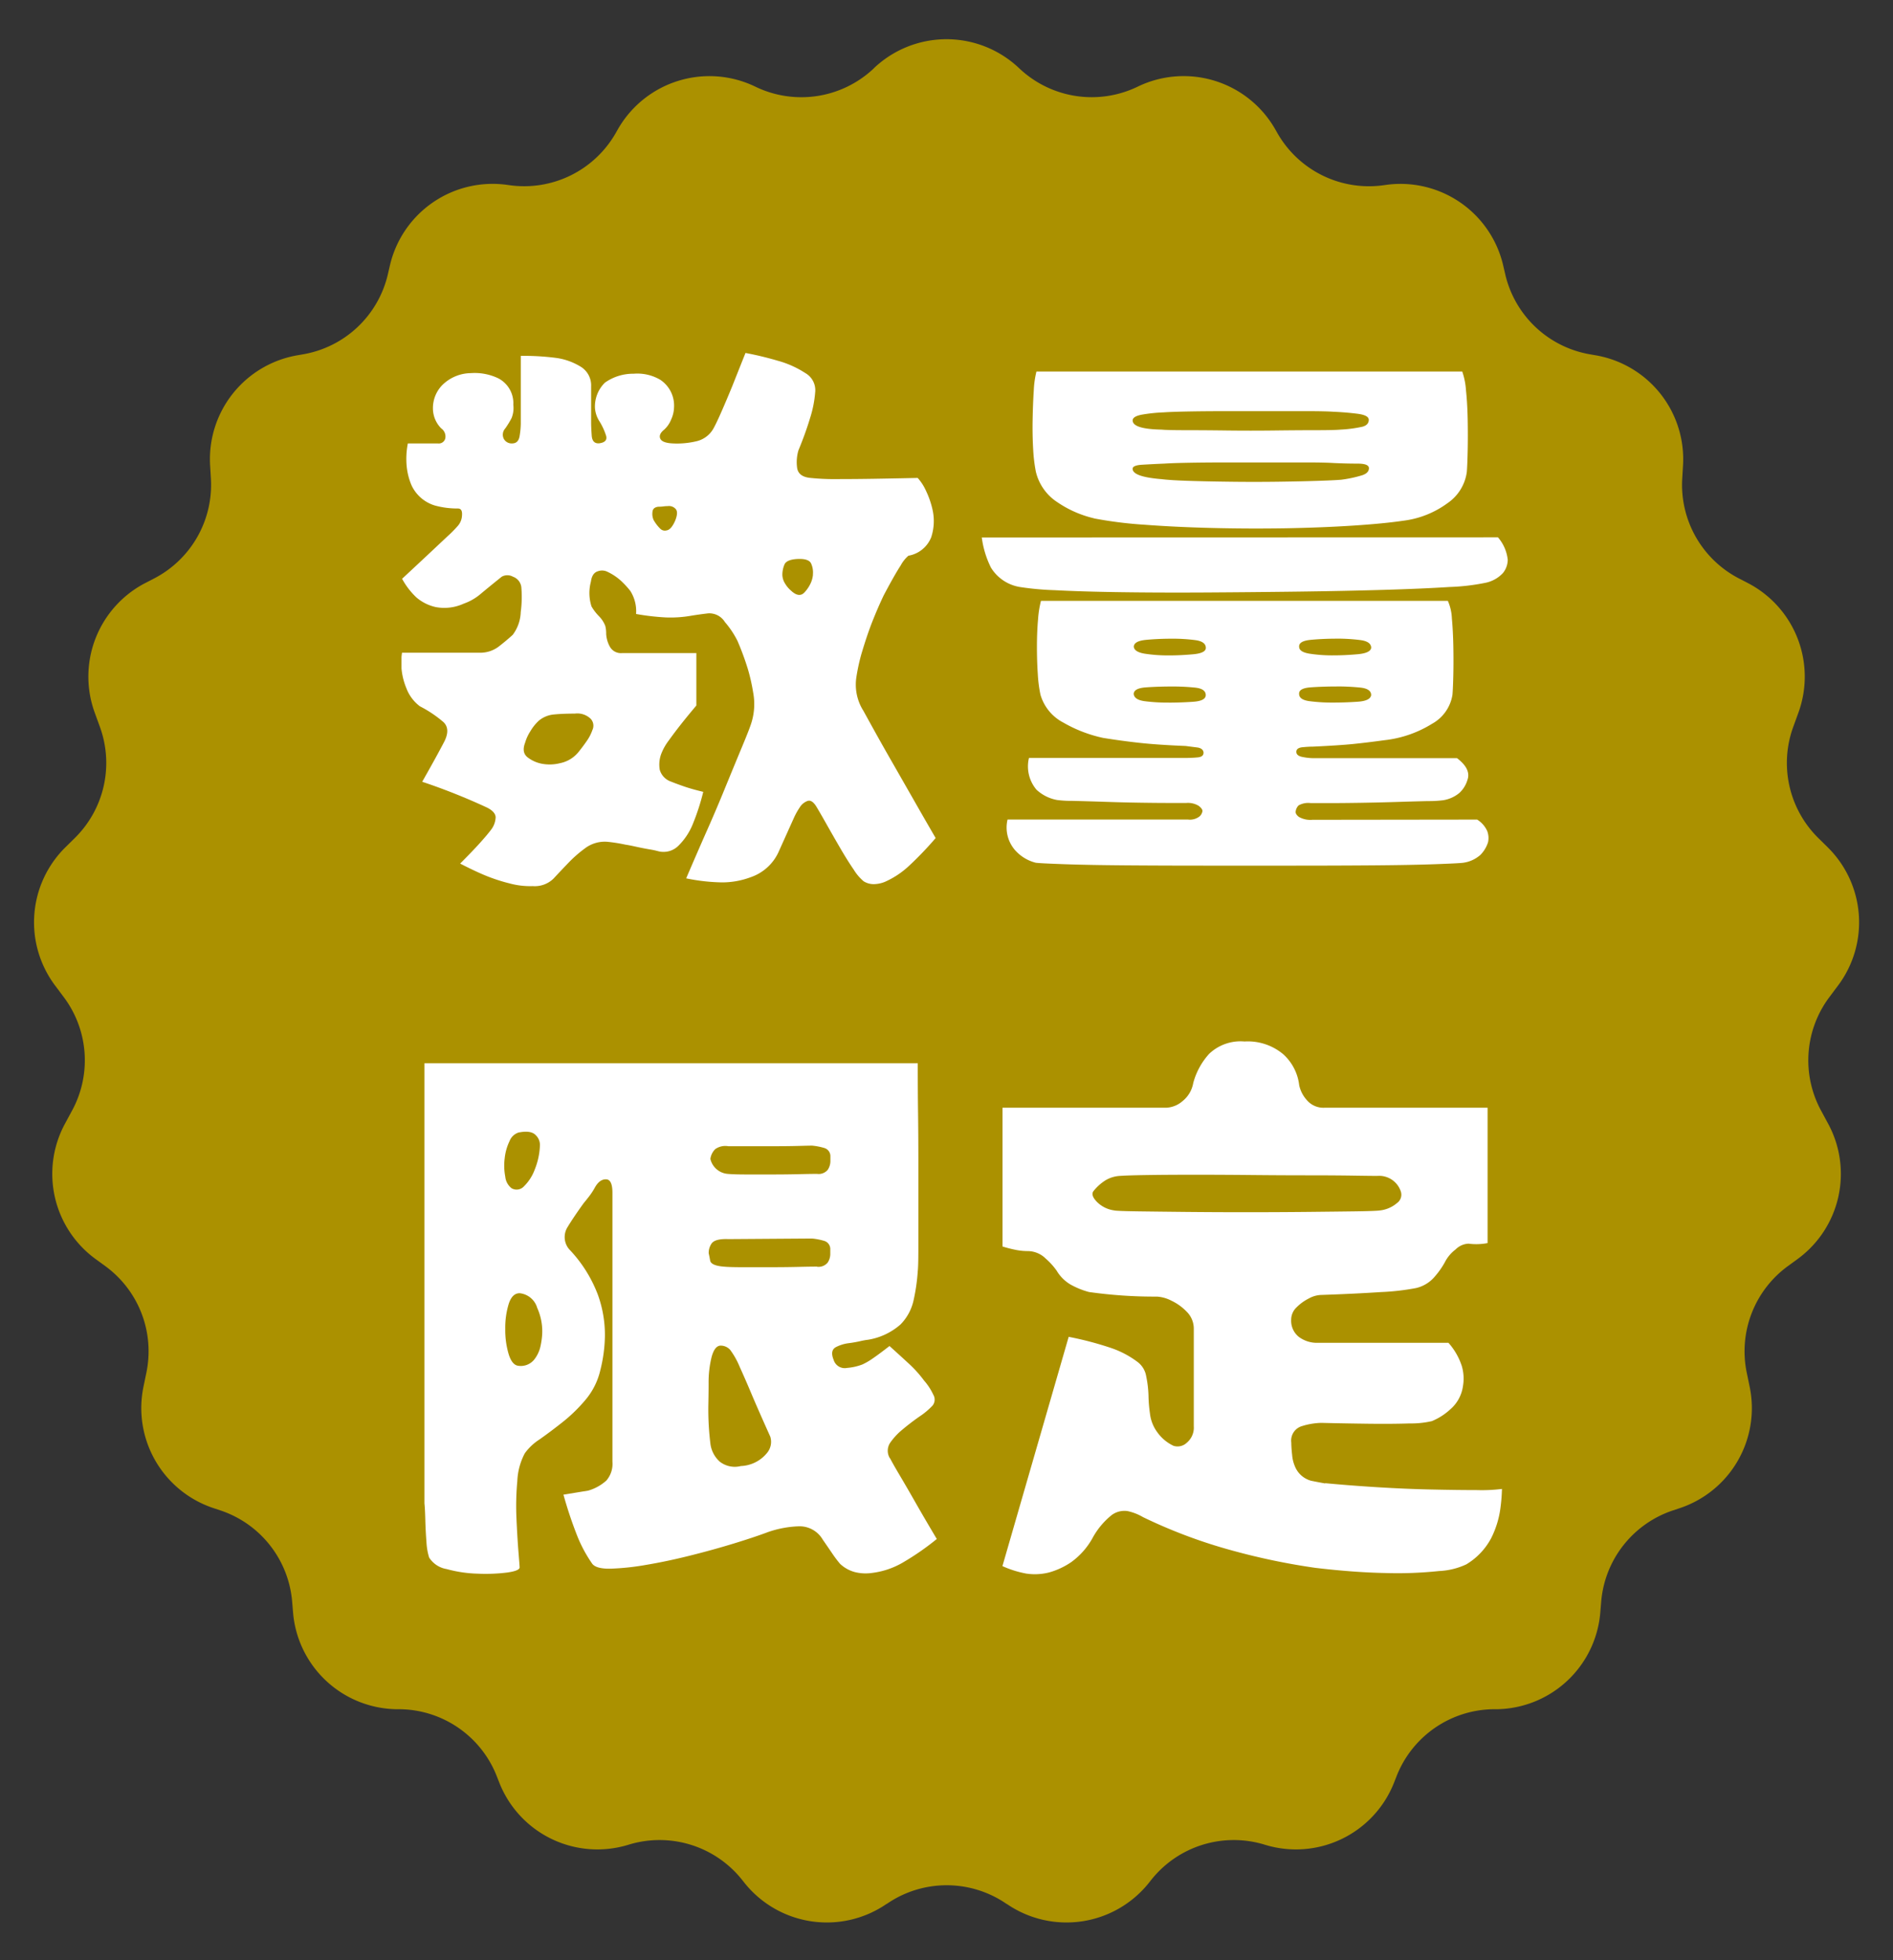
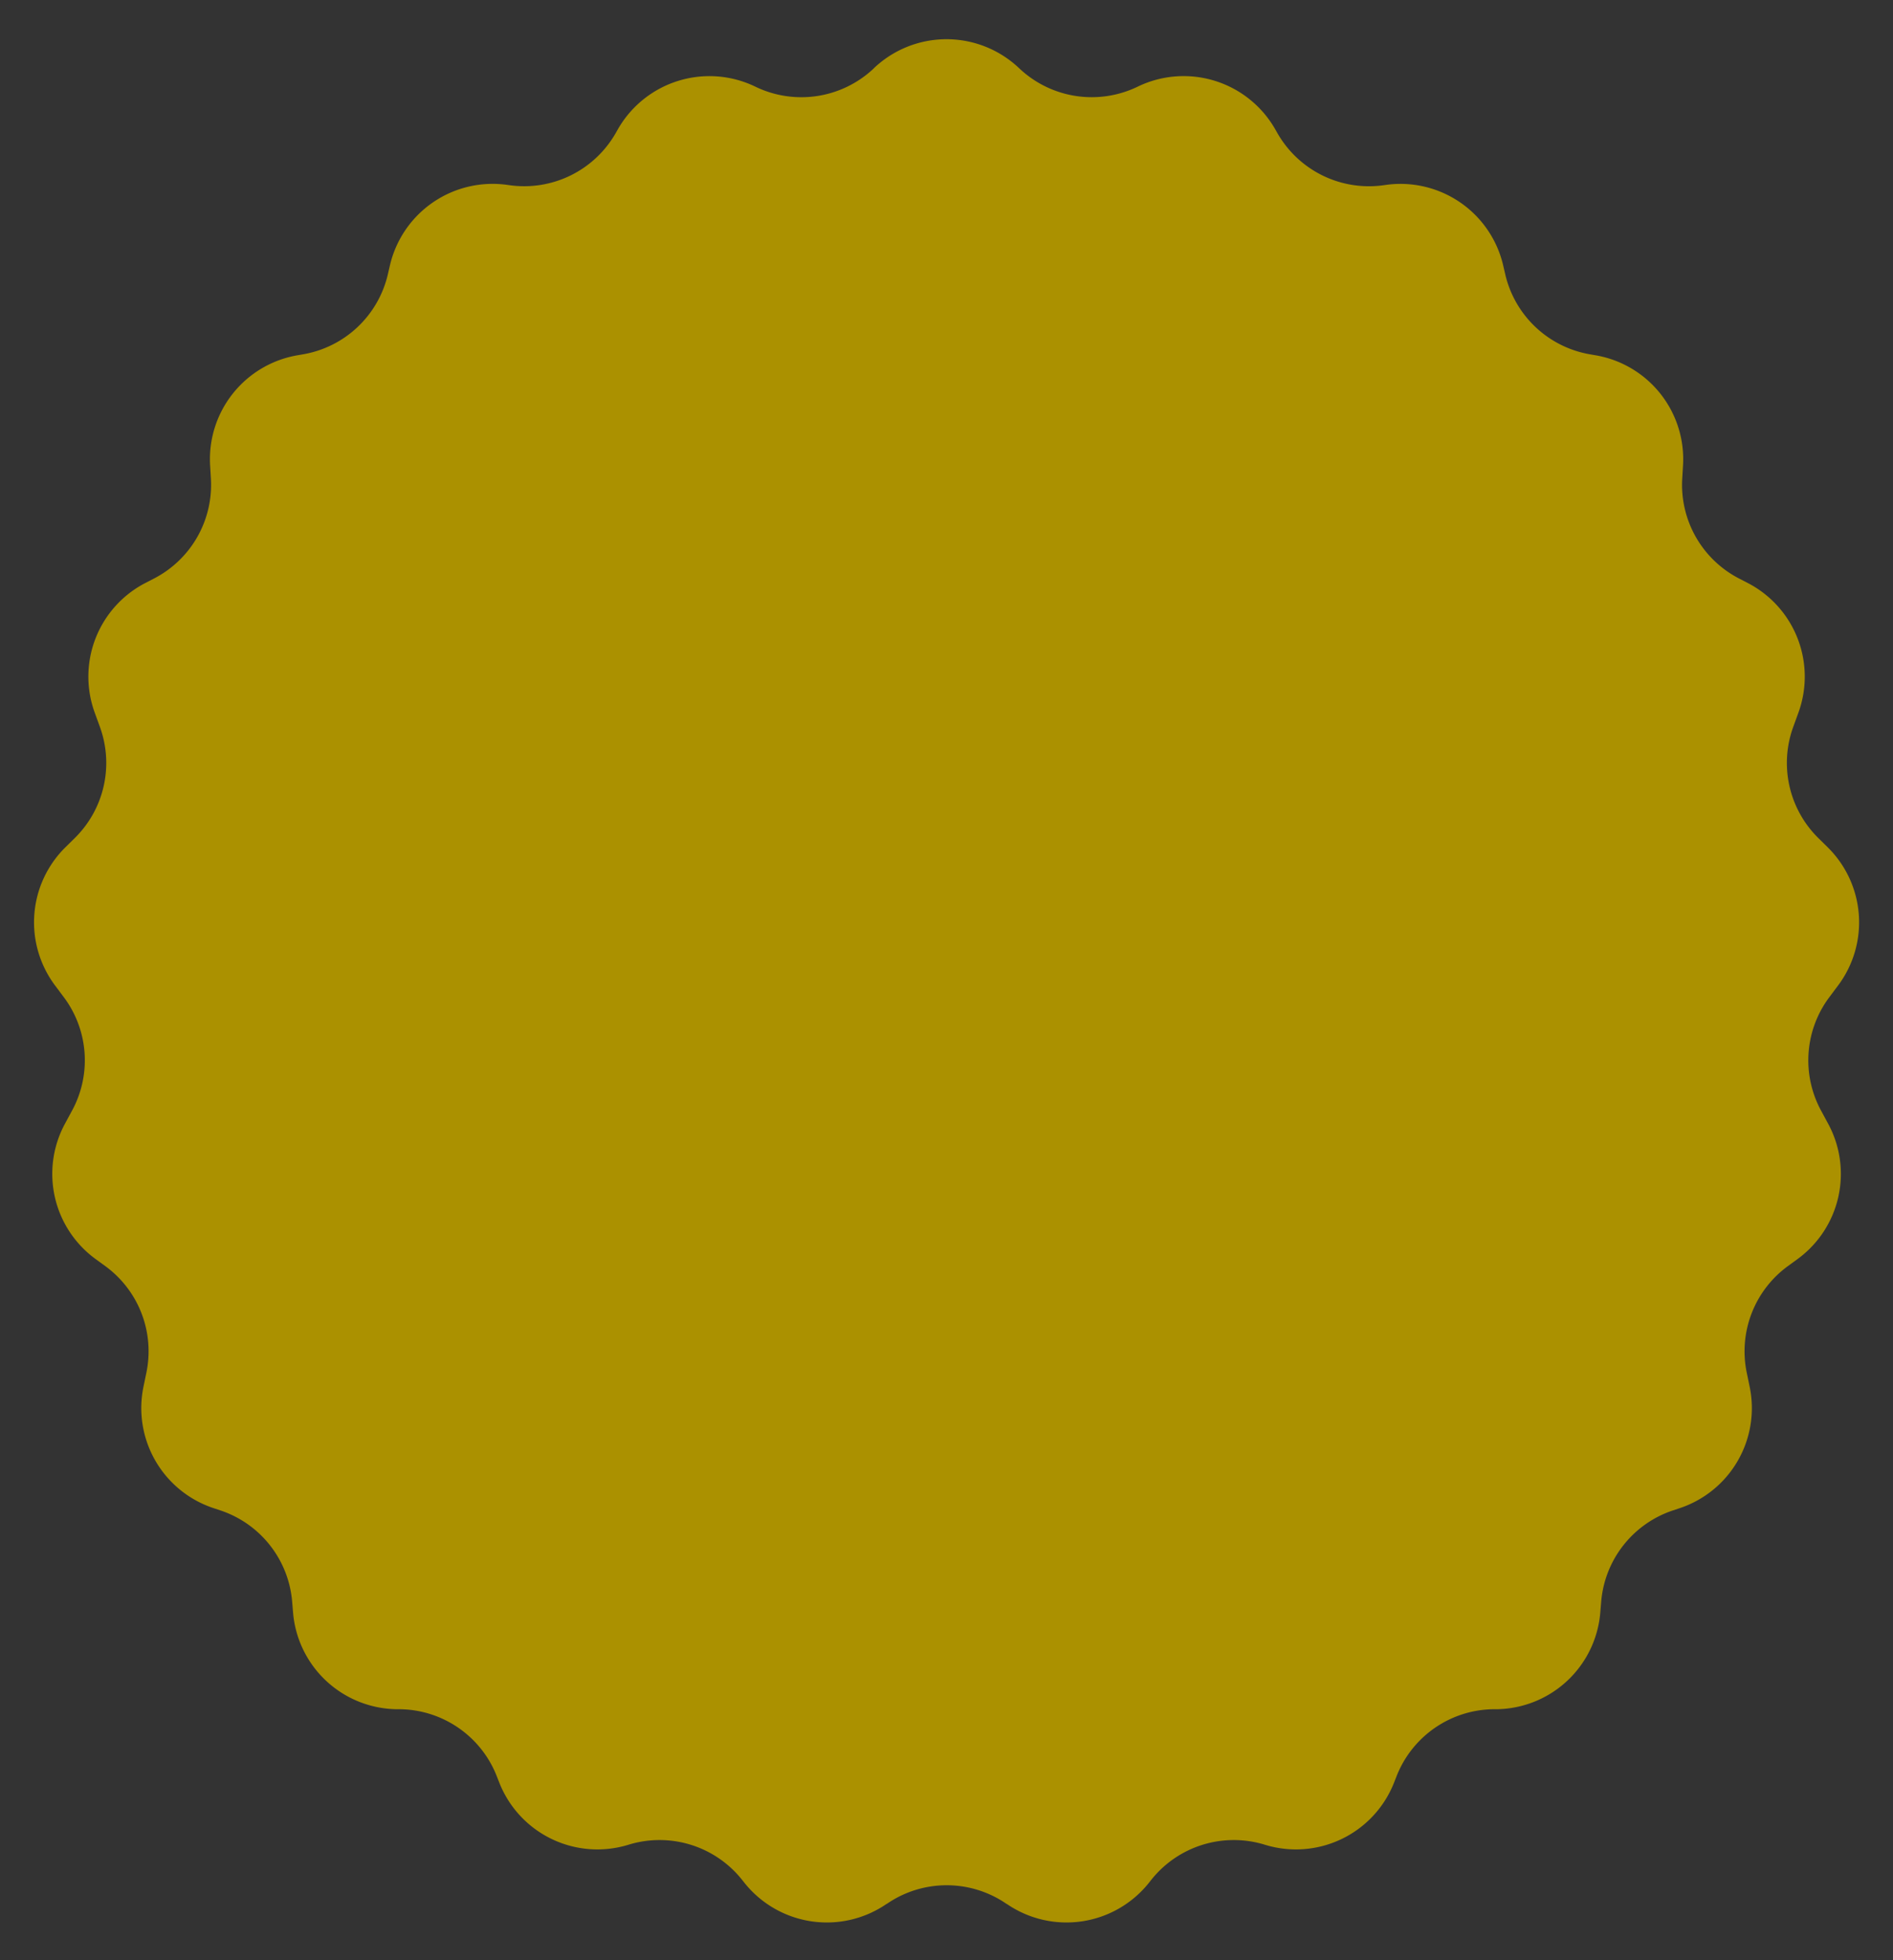
<svg xmlns="http://www.w3.org/2000/svg" width="70.721" height="73.245" viewBox="0 0 70.721 73.245">
  <rect x="0" y="0" width="70.721" height="73.245" fill="#333333" stroke="none" />
  <defs>
    <clipPath id="clip-path">
-       <path id="長方形_241" data-name="長方形 241" fill="none" d="M0 0h41.328v45.635H0z" />
-     </clipPath>
+       </clipPath>
  </defs>
  <g id="グループ_518" data-name="グループ 518" transform="translate(-220 -6422.56)">
    <g id="グループ_514" data-name="グループ 514" transform="translate(1.17)">
      <path id="多角形_4" data-name="多角形 4" d="M32.663 2.534a3.939 3.939 0 015.395 0l.031.029a3.939 3.939 0 004.414.675 3.939 3.939 0 015.136 1.589l.085.149A3.939 3.939 0 0051.7 6.92l.058-.008a3.939 3.939 0 014.4 3.007l.077.332a3.939 3.939 0 003.177 2.991l.192.033a3.939 3.939 0 013.272 4.119l-.029.488a3.939 3.939 0 002.125 3.736l.321.166a3.939 3.939 0 011.894 4.847l-.193.531a3.939 3.939 0 00.933 4.149l.357.352a3.939 3.939 0 01.385 5.162l-.327.437a3.939 3.939 0 00-.312 4.231l.27.5a3.939 3.939 0 01-1.149 5.057l-.354.258a3.939 3.939 0 00-1.54 3.984l.109.527a3.939 3.939 0 01-2.607 4.534l-.264.088a3.939 3.939 0 00-2.675 3.4l-.035.419a3.939 3.939 0 01-3.874 3.608h-.119a3.939 3.939 0 00-3.616 2.5l-.093.237a3.939 3.939 0 01-4.821 2.329l-.016-.005a3.939 3.939 0 00-4.247 1.329l-.061.077a3.939 3.939 0 01-5.329.806h-.007a3.939 3.939 0 00-4.47 0h-.007a3.939 3.939 0 01-5.329-.806l-.061-.077a3.939 3.939 0 00-4.247-1.329l-.016.005a3.939 3.939 0 01-4.821-2.329l-.093-.237a3.939 3.939 0 00-3.616-2.5h-.119a3.939 3.939 0 01-3.874-3.608l-.035-.419a3.939 3.939 0 00-2.675-3.4l-.264-.088a3.939 3.939 0 01-2.615-4.535l.109-.527a3.939 3.939 0 00-1.54-3.984l-.354-.258a3.939 3.939 0 01-1.149-5.057l.27-.5a3.939 3.939 0 00-.312-4.231l-.327-.437a3.939 3.939 0 01.385-5.162l.357-.352a3.939 3.939 0 00.933-4.149l-.193-.531a3.939 3.939 0 011.894-4.847l.321-.166a3.939 3.939 0 002.125-3.736l-.029-.488a3.939 3.939 0 013.272-4.119l.192-.033a3.939 3.939 0 003.176-2.991l.077-.332a3.939 3.939 0 014.4-3.007l.058.008A3.939 3.939 0 0023 4.977l.085-.149a3.939 3.939 0 015.136-1.589 3.939 3.939 0 004.414-.675z" transform="translate(218.83 6422.56)" fill="#ab9100" />
    </g>
    <g id="グループ_517" data-name="グループ 517" transform="translate(235 6435.75)">
      <g id="グループ_516" data-name="グループ 516" clip-path="url(#clip-path)" fill="#fff">
-         <path id="パス_8761" data-name="パス 8761" d="M17.242 13.345q.129.237.441.8t.7 1.238l.743 1.3q.355.625.829 1.442a12.567 12.567 0 01-1.012 1.055 3.237 3.237 0 01-.883.581 1.131 1.131 0 01-.42.086.7.7 0 01-.377-.108 1.783 1.783 0 01-.366-.43q-.237-.344-.506-.807t-.506-.883q-.237-.42-.366-.635-.172-.3-.344-.247a.575.575 0 00-.3.247 2.591 2.591 0 00-.215.387l-.581 1.291a1.771 1.771 0 01-1.033.926 3.043 3.043 0 01-1.076.194 7.16 7.16 0 01-1.335-.151q.452-1.055.8-1.84t.689-1.625q.344-.839.613-1.485t.334-.861a2.342 2.342 0 00.065-1.141 7 7 0 00-.194-.861 10.35 10.35 0 00-.388-1.055 3.387 3.387 0 00-.473-.71.683.683 0 00-.635-.323q-.355.043-.614.086a4.448 4.448 0 01-.969.065 8.886 8.886 0 01-1.1-.129 1.409 1.409 0 00-.215-.861 3.352 3.352 0 00-.348-.378 2.067 2.067 0 00-.5-.334.454.454 0 00-.366-.022q-.215.065-.258.387a1.64 1.64 0 00.022.926 1.807 1.807 0 00.269.355 1.073 1.073 0 01.247.377 1.158 1.158 0 01.032.291 1.1 1.1 0 00.14.484.47.47 0 00.452.237h2.777v1.959q-.344.409-.581.71t-.452.6a2.041 2.041 0 00-.28.5 1.146 1.146 0 00-.054.592.66.66 0 00.42.441q.215.086.495.183t.71.2a8.53 8.53 0 01-.4 1.227 2.4 2.4 0 01-.527.786.787.787 0 01-.775.2 2.893 2.893 0 00-.312-.065q-.248-.043-.506-.1t-.387-.075a5.862 5.862 0 00-.689-.108 1.226 1.226 0 00-.839.258 4.624 4.624 0 00-.6.527q-.28.291-.56.592a1 1 0 01-.775.28 2.916 2.916 0 01-.861-.1 6.539 6.539 0 01-.893-.29q-.42-.173-.958-.452.473-.474.743-.775t.4-.474a.818.818 0 00.183-.484q-.011-.2-.312-.355a23.242 23.242 0 00-2.432-.969q.366-.646.57-1.022t.269-.506q.215-.452-.043-.7a4.471 4.471 0 00-.882-.592 1.509 1.509 0 01-.506-.678A2.471 2.471 0 01.019 11.2h2.887a1.139 1.139 0 00.721-.226q.291-.226.527-.441a1.492 1.492 0 00.3-.85 4.248 4.248 0 00.022-.936.472.472 0 00-.312-.387.429.429 0 00-.42 0q-.472.379-.784.64a1.989 1.989 0 01-.635.366 1.739 1.739 0 01-1.044.129 1.658 1.658 0 01-.721-.358 2.743 2.743 0 01-.538-.7Q.6 7.9.991 7.533t.71-.667a4.454 4.454 0 00.387-.388.632.632 0 00.172-.409q.021-.258-.151-.258a3.191 3.191 0 01-.86-.111 1.405 1.405 0 01-.883-.775 2.424 2.424 0 01-.172-.685 2.977 2.977 0 01.043-.861h1.12a.248.248 0 00.28-.194.371.371 0 00-.151-.366 1.059 1.059 0 01-.312-.753 1.231 1.231 0 01.333-.85A1.537 1.537 0 012.584.753a2.043 2.043 0 011.033.194 1.047 1.047 0 01.56.99.992.992 0 01-.065.495 3.179 3.179 0 01-.237.388.347.347 0 00-.054.387.331.331 0 00.312.172q.236 0 .28-.28a3.116 3.116 0 00.043-.452V.108a9.379 9.379 0 011.313.075 2.365 2.365 0 01.915.323.818.818 0 01.4.743V2.6q0 .172.022.484t.28.291q.323-.043.258-.28a2.393 2.393 0 00-.244-.534 1.069 1.069 0 01-.172-.495 1.246 1.246 0 01.372-.958A1.823 1.823 0 018.675.775a1.683 1.683 0 01.99.225 1.155 1.155 0 01.517 1.022 1.166 1.166 0 01-.108.463 1.028 1.028 0 01-.258.377c-.144.115-.194.226-.151.333s.194.169.452.183a3.119 3.119 0 00.926-.086.977.977 0 00.624-.495q.107-.194.3-.635t.4-.947q.2-.506.484-1.216a12.332 12.332 0 011.205.29 3.649 3.649 0 011.033.463.736.736 0 01.366.71 4.263 4.263 0 01-.194.979q-.172.57-.431 1.195a1.549 1.549 0 00-.054.624q.032.366.506.409a8.619 8.619 0 001 .043q.657 0 1.345-.011t1.657-.032a1.834 1.834 0 01.312.484 3.307 3.307 0 01.247.721 1.938 1.938 0 01-.054 1.012 1.119 1.119 0 01-.85.689 1.27 1.27 0 00-.291.366q-.226.344-.635 1.119-.215.452-.42.969t-.42 1.248a7.206 7.206 0 00-.183.861 1.836 1.836 0 00.248 1.205m-10.1.732a.379.379 0 00-.065-.4.716.716 0 00-.6-.2q-.452 0-.775.032a1.023 1.023 0 00-.56.226 1.689 1.689 0 00-.323.4 1.6 1.6 0 00-.194.42q-.151.387.108.57a1.251 1.251 0 00.517.226 1.577 1.577 0 00.678-.022 1.186 1.186 0 00.7-.431q.172-.215.312-.42a1.62 1.62 0 00.2-.4M9.407 6.22a1.446 1.446 0 00.258.344.24.24 0 00.237.065q.172-.021.323-.366.129-.323.011-.441a.333.333 0 00-.29-.1 1.152 1.152 0 00-.162.011 1.31 1.31 0 01-.183.011q-.215.022-.226.2a.551.551 0 00.032.269m5.962 2.066a.8.8 0 00-.065-.409q-.086-.194-.517-.172-.409.022-.484.215a1.009 1.009 0 00-.075.366.638.638 0 00.1.334 1.048 1.048 0 00.226.269q.3.28.5.065a1.285 1.285 0 00.2-.28.983.983 0 00.118-.387" />
        <path id="パス_8762" data-name="パス 8762" d="M144.277 10.17a1.526 1.526 0 01.366.839.8.8 0 01-.183.5 1.228 1.228 0 01-.678.366 7.949 7.949 0 01-1.313.151q-1.012.065-2.486.108t-3.186.065q-1.711.022-3.422.032t-3.186-.011q-1.475-.021-2.475-.075a10.661 10.661 0 01-1.3-.119 1.565 1.565 0 01-1.076-.721 3.516 3.516 0 01-.344-1.13zm-.777 10.547a.969.969 0 01.377.43.738.738 0 01.032.409 1.159 1.159 0 01-.291.484 1.222 1.222 0 01-.635.29q-.151.022-1.044.054t-2.282.043q-1.388.011-3.024.011h-3.261q-1.626 0-3.014-.011t-2.292-.043q-.9-.032-1.055-.054a1.533 1.533 0 01-.786-.484 1.288 1.288 0 01-.269-1.13h6.744a.582.582 0 00.43-.118.334.334 0 00.108-.2q0-.086-.14-.194a.772.772 0 00-.463-.108h-.624q-.5 0-1.173-.011t-1.338-.035q-.657-.021-1.13-.032a4.147 4.147 0 01-.559-.032 1.527 1.527 0 01-.775-.387 1.347 1.347 0 01-.28-1.184h5.79q.3 0 .517-.022c.143-.014.215-.072.215-.172s-.083-.183-.248-.2l-.42-.054q-1.055-.043-1.733-.118t-1.345-.183a5.1 5.1 0 01-1.485-.57 1.711 1.711 0 01-.861-1.044 5.1 5.1 0 01-.1-.775q-.033-.5-.032-1.044t.043-1.012a3.811 3.811 0 01.108-.678h15.2a1.807 1.807 0 01.151.656q.043.463.054 1.033t0 1.066q-.011.5-.032.753a1.508 1.508 0 01-.764 1.087 4.252 4.252 0 01-1.776.613q-.625.086-1.152.14t-1.517.1c-.1 0-.23.007-.387.022s-.237.072-.237.172.079.165.237.194a2.191 2.191 0 00.366.043h5.4q.538.409.388.818a1.078 1.078 0 01-.291.474 1.254 1.254 0 01-.613.28 4.292 4.292 0 01-.57.032q-.484.011-1.152.032t-1.356.032q-.69.011-1.205.011h-.667a.731.731 0 00-.452.086.384.384 0 00-.108.215q-.022.108.118.215a.865.865 0 00.506.108zM129.188 9.46a4.078 4.078 0 01-1.367-.6 1.875 1.875 0 01-.807-1.141 5.888 5.888 0 01-.1-.829q-.032-.527-.021-1.119t.043-1.087a3.552 3.552 0 01.1-.71h15.907a2.673 2.673 0 01.14.7q.053.506.064 1.109t0 1.13q-.011.528-.032.807a1.679 1.679 0 01-.721 1.173 3.511 3.511 0 01-1.647.656q-.732.108-1.883.183t-2.518.1q-1.367.022-2.734-.011t-2.53-.121a15.241 15.241 0 01-1.894-.237m2.626-3.963a6.107 6.107 0 00-.839.086q-.344.065-.345.215 0 .323 1.076.344.236.022.9.022t1.55.011q.882.011 1.765 0t1.56-.011q.678 0 .915-.022a4.922 4.922 0 00.818-.108q.237-.065.237-.258 0-.172-.42-.226t-.893-.075q-.323-.021-.969-.022h-3q-.786 0-1.409.011t-.947.032m0 1.916q-.5.022-.839.043c-.23.015-.345.065-.345.151q0 .3 1.076.387.344.043 1.044.065t1.56.032q.861.011 1.711 0t1.5-.032q.646-.021.9-.043a4.661 4.661 0 00.8-.172q.237-.086.237-.258t-.42-.172q-.42 0-.893-.022-.323-.021-.969-.022h-3q-.786 0-1.409.011t-.947.032m.172 7.168q.43 0 .9-.043t.473-.237q0-.237-.387-.291a6.5 6.5 0 00-.883-.054q-.5 0-.958.043t-.463.258q.021.194.4.258a5.521 5.521 0 00.915.065m0 1.765q.43 0 .9-.032t.473-.248q0-.236-.387-.28a8.093 8.093 0 00-.883-.043q-.5 0-.958.032t-.463.247q.021.215.4.269a6.594 6.594 0 00.915.054m6.264-2.389q-.5 0-.958.043t-.441.258q0 .194.376.258a5.523 5.523 0 00.915.065q.43 0 .9-.043t.5-.237q0-.237-.4-.291a6.738 6.738 0 00-.893-.054m0 1.787q-.5 0-.958.032t-.441.247q0 .215.376.269a6.6 6.6 0 00.915.054q.43 0 .9-.032t.5-.248q0-.236-.4-.28a8.4 8.4 0 00-.893-.043" transform="translate(-103.315 -3.282)" />
        <path id="パス_8763" data-name="パス 8763" d="M22.361 167.8q.086.173.366.646t.592 1.022q.312.549.786 1.345a9.9 9.9 0 01-1.291.893 3.016 3.016 0 01-1.141.377 1.655 1.655 0 01-.624-.032 1.288 1.288 0 01-.56-.312 4.565 4.565 0 01-.291-.387q-.161-.237-.355-.517a1 1 0 00-.915-.495 3.886 3.886 0 00-1.13.215q-.516.194-1.291.431t-1.636.452q-.861.215-1.636.344a9.348 9.348 0 01-1.313.14q-.538.011-.689-.183a5.114 5.114 0 01-.57-1.065 15.554 15.554 0 01-.506-1.518l.926-.151a1.716 1.716 0 00.678-.377.953.953 0 00.226-.7v-10.049q0-.5-.237-.506t-.409.29a2.69 2.69 0 01-.215.334q-.108.14-.215.269-.388.538-.614.915a.7.7 0 00.075.807 5.027 5.027 0 011.076 1.711 4.419 4.419 0 01.258 1.539 5.559 5.559 0 01-.172 1.27 2.642 2.642 0 01-.549 1.1 5.922 5.922 0 01-.861.839q-.463.366-.861.646a2.027 2.027 0 00-.549.517 2.416 2.416 0 00-.28 1.033 10.187 10.187 0 00-.032 1.41q.032.721.075 1.248t.043.571q0 .129-.463.194a6.494 6.494 0 01-1.1.043 4.843 4.843 0 01-1.162-.172.962.962 0 01-.656-.431 2.374 2.374 0 01-.1-.581q-.032-.409-.043-.829t-.032-.613v-16.447h18.43q0 1.033.011 1.851t.011 1.765v3.336q0 .624-.022.818a7.138 7.138 0 01-.161 1.108 1.851 1.851 0 01-.484.883 2.424 2.424 0 01-1.205.57 2.583 2.583 0 00-.3.054 4.47 4.47 0 01-.43.075 1.419 1.419 0 00-.463.14q-.248.119-.1.484a.434.434 0 00.506.3 2.037 2.037 0 00.57-.129 2.471 2.471 0 00.387-.226q.236-.161.624-.463.43.388.743.678a4.392 4.392 0 01.549.614 2.207 2.207 0 01.344.527.357.357 0 01-.022.4 2.7 2.7 0 01-.5.42 8.935 8.935 0 00-.732.57 2.468 2.468 0 00-.344.388.537.537 0 00-.022.6M8.5 155.619a.534.534 0 00-.355.323 1.936 1.936 0 00-.183.646 2.175 2.175 0 00.022.689.622.622 0 00.237.431.373.373 0 00.463-.075 1.705 1.705 0 00.4-.624 2.652 2.652 0 00.194-.893.5.5 0 00-.151-.387q-.173-.194-.624-.108m.857 7.579a2.115 2.115 0 00-.183-1.022.765.765 0 00-.656-.549q-.28 0-.409.4a3.049 3.049 0 00-.129.936 3.151 3.151 0 00.129.947q.129.409.366.43a.643.643 0 00.581-.226 1.228 1.228 0 00.247-.538 2.809 2.809 0 00.054-.377m7.426 4.886a1.325 1.325 0 00.99-.506.646.646 0 00.108-.592q-.474-1.055-.7-1.593t-.441-1.012a2.934 2.934 0 00-.355-.635.473.473 0 00-.377-.161q-.215.022-.323.441a3.96 3.96 0 00-.108.979q0 .323-.011.883a10.45 10.45 0 00.075 1.334 1.08 1.08 0 00.355.7.914.914 0 00.786.162m2.841-7.448a.442.442 0 00.4-.151.586.586 0 00.1-.323v-.194a.317.317 0 00-.237-.3 2.3 2.3 0 00-.452-.086l-3.121.022q-.538-.021-.646.2a.6.6 0 00-.086.334c.014.058.032.147.054.269s.19.2.506.226q.236.022.721.021h1.033q.549 0 1.022-.011t.71-.011m0-3.465a.442.442 0 00.4-.151.585.585 0 00.1-.323v-.196a.317.317 0 00-.237-.3 2.31 2.31 0 00-.452-.086q-.086 0-.484.011t-.9.011h-1.744a.651.651 0 00-.484.108.632.632 0 00-.183.366.725.725 0 00.646.56q.237.022.7.022h.979q.517 0 .969-.011t.689-.011" transform="translate(-4.107 -126.496)" />
-         <path id="パス_8764" data-name="パス 8764" d="M141.512 164.829q.9.086 1.948.151t2.023.086q.979.022 1.7.022a6.119 6.119 0 00.936-.043 6.587 6.587 0 01-.064.764 3.489 3.489 0 01-.334 1.065 2.5 2.5 0 01-.936.99 2.681 2.681 0 01-1.012.248 14.8 14.8 0 01-1.991.075q-1.195-.022-2.637-.194a25.027 25.027 0 01-3.1-.646 19.281 19.281 0 01-3.336-1.249 1.913 1.913 0 00-.581-.226.8.8 0 00-.592.151 2.838 2.838 0 00-.721.872 2.754 2.754 0 01-.786.883 2.79 2.79 0 01-.829.387 2.163 2.163 0 01-.85.043 3.825 3.825 0 01-.893-.28l2.475-8.567a12.292 12.292 0 011.561.409 3.517 3.517 0 011.023.538.838.838 0 01.312.527 4.1 4.1 0 01.086.732 5.319 5.319 0 00.054.656 1.451 1.451 0 00.28.71 1.555 1.555 0 00.6.5.5.5 0 00.5-.118.734.734 0 00.258-.613v-3.638a.887.887 0 00-.258-.635 1.942 1.942 0 00-.581-.42 1.34 1.34 0 00-.538-.151 17.53 17.53 0 01-2.54-.172 2.992 2.992 0 01-.689-.28 1.476 1.476 0 01-.517-.517 2.553 2.553 0 00-.409-.452.961.961 0 00-.667-.28 2.336 2.336 0 01-.441-.043 4.731 4.731 0 01-.506-.129V150.8h6.113a.992.992 0 00.613-.247 1.111 1.111 0 00.4-.678 2.638 2.638 0 01.592-1.087 1.7 1.7 0 011.324-.463 2.057 2.057 0 011.442.473 1.842 1.842 0 01.6 1.162 1.206 1.206 0 00.28.549.811.811 0 00.667.291h6.091v5.058a2.235 2.235 0 01-.71.022.717.717 0 00-.484.215 1.374 1.374 0 00-.4.474 3.029 3.029 0 01-.377.538 1.293 1.293 0 01-.7.431 8.979 8.979 0 01-1.324.151q-.98.065-2.249.108a1.014 1.014 0 00-.431.129 1.77 1.77 0 00-.463.334.638.638 0 00-.2.463.77.77 0 00.28.635 1.129 1.129 0 00.732.226h4.864a2.443 2.443 0 01.5.872 1.659 1.659 0 01.043.742 1.4 1.4 0 01-.474.872 2.309 2.309 0 01-.689.441 3.443 3.443 0 01-.829.086q-.657.022-1.55.011t-1.754-.032a2.614 2.614 0 00-.71.118.562.562 0 00-.409.614 4.416 4.416 0 00.032.463 1.337 1.337 0 00.1.42.909.909 0 00.613.549q.376.075.527.1m-7.878-10.2q.15.022.872.032t1.787.021q1.066.011 2.249.011t2.26-.011q1.076-.011 1.819-.021t.915-.032a1.181 1.181 0 00.656-.28.38.38 0 00.14-.431.852.852 0 00-.883-.581q-.215 0-.915-.011t-1.69-.011q-.99 0-2.077-.011t-2.11-.011q-1.022 0-1.765.011t-1.044.032a1.174 1.174 0 00-.56.172 1.82 1.82 0 00-.43.387q-.129.151.118.409a1.119 1.119 0 00.656.323" transform="translate(-107.007 -122.598)" />
      </g>
    </g>
  </g>
</svg>